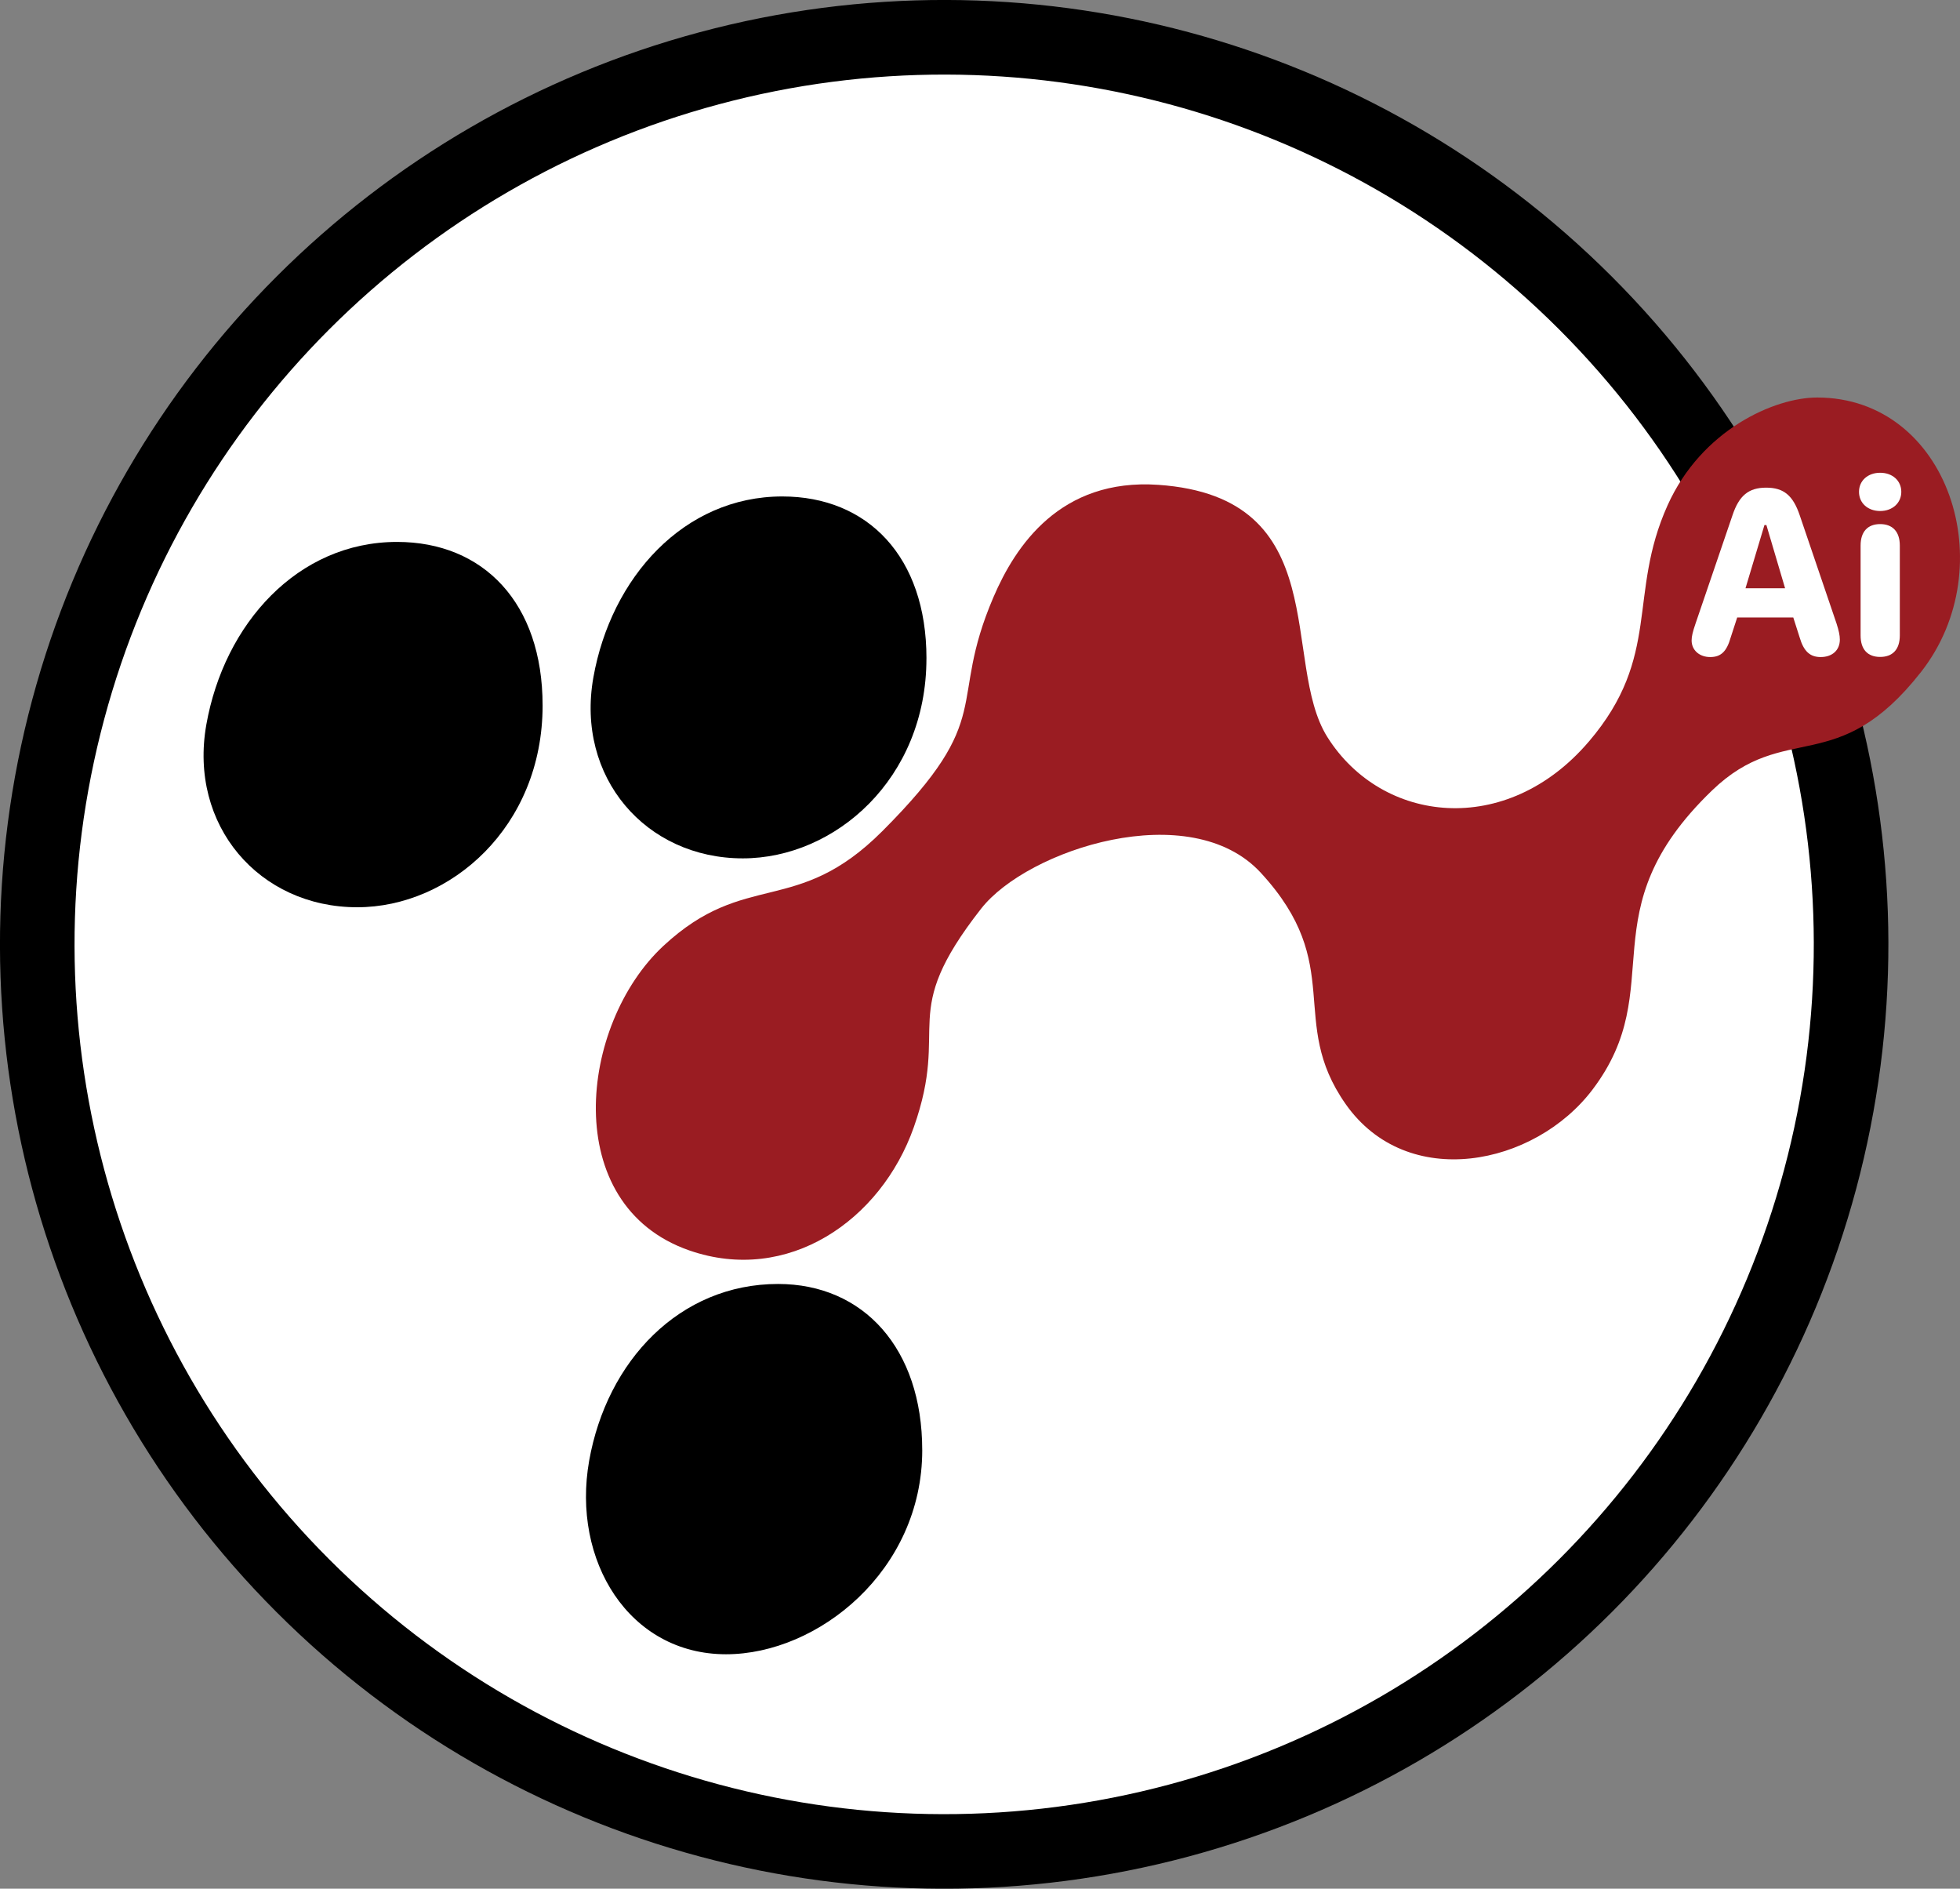
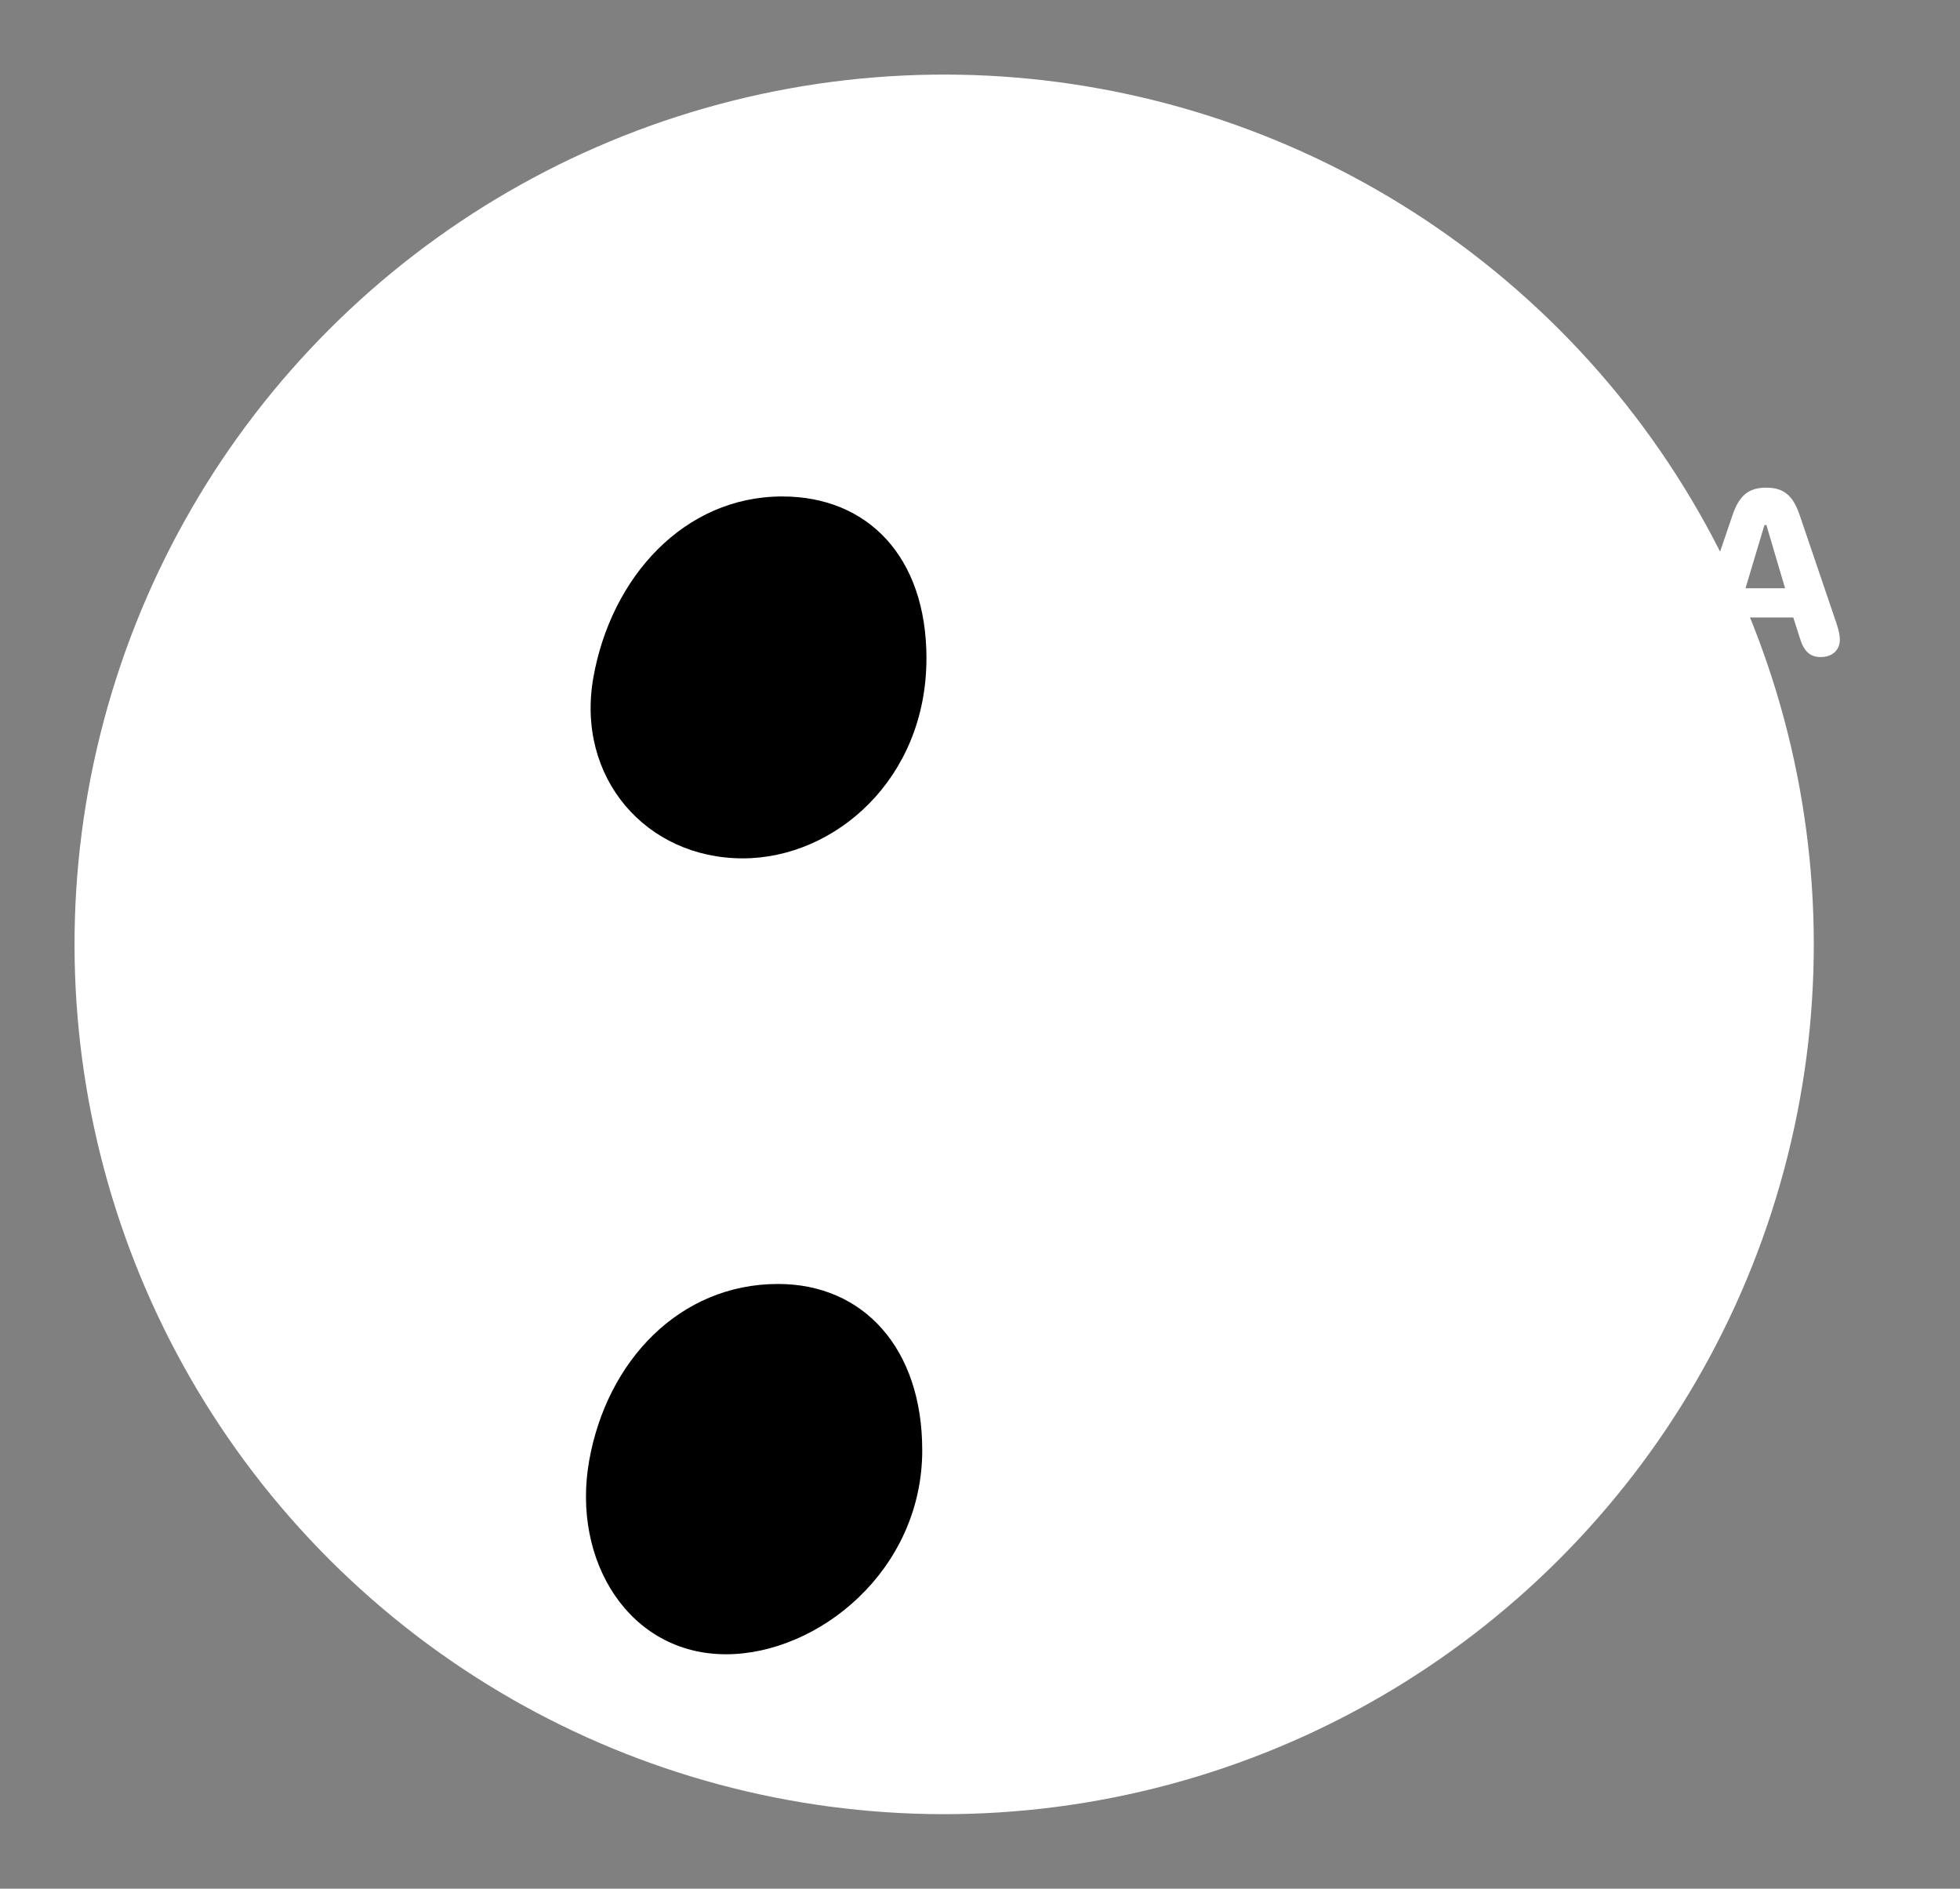
<svg xmlns="http://www.w3.org/2000/svg" id="Layer_2" viewBox="0 0 939.91 905.55">
  <rect x="0" y="0" width="939.91" height="905.55" fill="#808080" stroke="none" />
  <defs>
    <style>.cls-1,.cls-2,.cls-3{stroke-width:0px;}.cls-2{fill:#9a1c22;}.cls-3{fill:#fff;}</style>
  </defs>
  <g id="Layer_1-2">
-     <circle id="black_circle" class="cls-1" cx="452.78" cy="452.78" r="452.78" transform="translate(-187.55 452.78) rotate(-45)" />
    <circle id="white_circle" class="cls-3" cx="452.77" cy="452.78" r="417.02" transform="translate(-187.55 452.78) rotate(-45)" />
    <g id="t">
-       <path class="cls-1" d="m260.21,338.19c0,58.39-44.37,96.8-88.9,96.8-46.97,0-80.94-39.21-72.36-87.58,8.58-48.37,43.82-87.58,91.45-87.58,41.38,0,69.8,29.24,69.8,78.36Z" />
      <path class="cls-1" d="m444.27,315.66c0,57.84-43.95,95.89-88.05,95.89-46.53,0-80.18-38.84-71.67-86.76,8.51-47.91,43.41-86.76,90.59-86.76,40.99,0,69.14,28.96,69.14,77.62Z" />
      <path class="cls-1" d="m442.26,695.25c0,57.83-49.97,97.9-94.08,97.9-46.53,0-74.15-44.87-65.65-92.79,8.5-47.91,43.41-84.75,90.59-84.75,40.99,0,69.13,30.97,69.13,79.63Z" />
    </g>
-     <path id="w" class="cls-2" d="m761.92,355.55c-39.49,46.28-99.22,39.4-125.39-2.17-22.59-35.88,4.06-115.03-81.05-120.92-47.07-3.26-68.57,29.35-79.06,53.82-22.43,52.3,2.22,56.7-53.35,112.27-41.24,41.24-65.36,18.23-104.91,54.94-40.51,37.61-50.09,124.36,12.43,146.05,47.17,16.37,91.8-14.28,107.6-59.03,17.73-50.2-8.17-53.16,32.3-104.84,22.29-28.47,100.39-53.84,134.14-17.19,41.05,44.57,12.58,70.84,40.66,110.86,29.55,42.12,90.64,29.75,118.42-6.96,37.45-49.48-3.08-85.21,57.26-143.36,35.19-33.92,59.99-5.45,100.26-56.85,39.61-50.54,13.06-131.58-49.82-131.58-20.51,0-55.44,15.5-71.72,51.65-19.36,42.99-2.74,72.27-37.78,113.33Z" />
    <path class="cls-3" d="m811.21,307.06c0-1.93.53-4.16,1.88-8.09l17.7-51.86c3.16-9.49,7.73-13.3,16.17-13.3s12.89,3.75,16.11,13.3l17.64,51.86c1.05,3.28,1.58,5.62,1.58,7.68,0,5.1-3.63,8.38-9.2,8.38-5.16,0-8.14-2.81-10.08-9.43l-3.05-9.55h-26.89l-3.11,9.55c-1.93,6.8-4.69,9.43-9.84,9.43s-8.91-3.28-8.91-7.97Zm44.82-25.02l-8.96-30.29h-.94l-9.08,30.29h18.98Z" />
-     <path class="cls-3" d="m901.62,226.67c5.92,0,10.14,3.81,10.14,9.14s-4.22,9.2-10.14,9.2-10.14-3.81-10.14-9.2,4.28-9.14,10.14-9.14Zm0,88.3c-5.98,0-9.38-3.57-9.38-10.31v-43.07c0-6.74,3.46-10.31,9.38-10.31s9.43,3.57,9.43,10.31v43.07c0,6.74-3.46,10.31-9.43,10.31Z" />
  </g>
</svg>